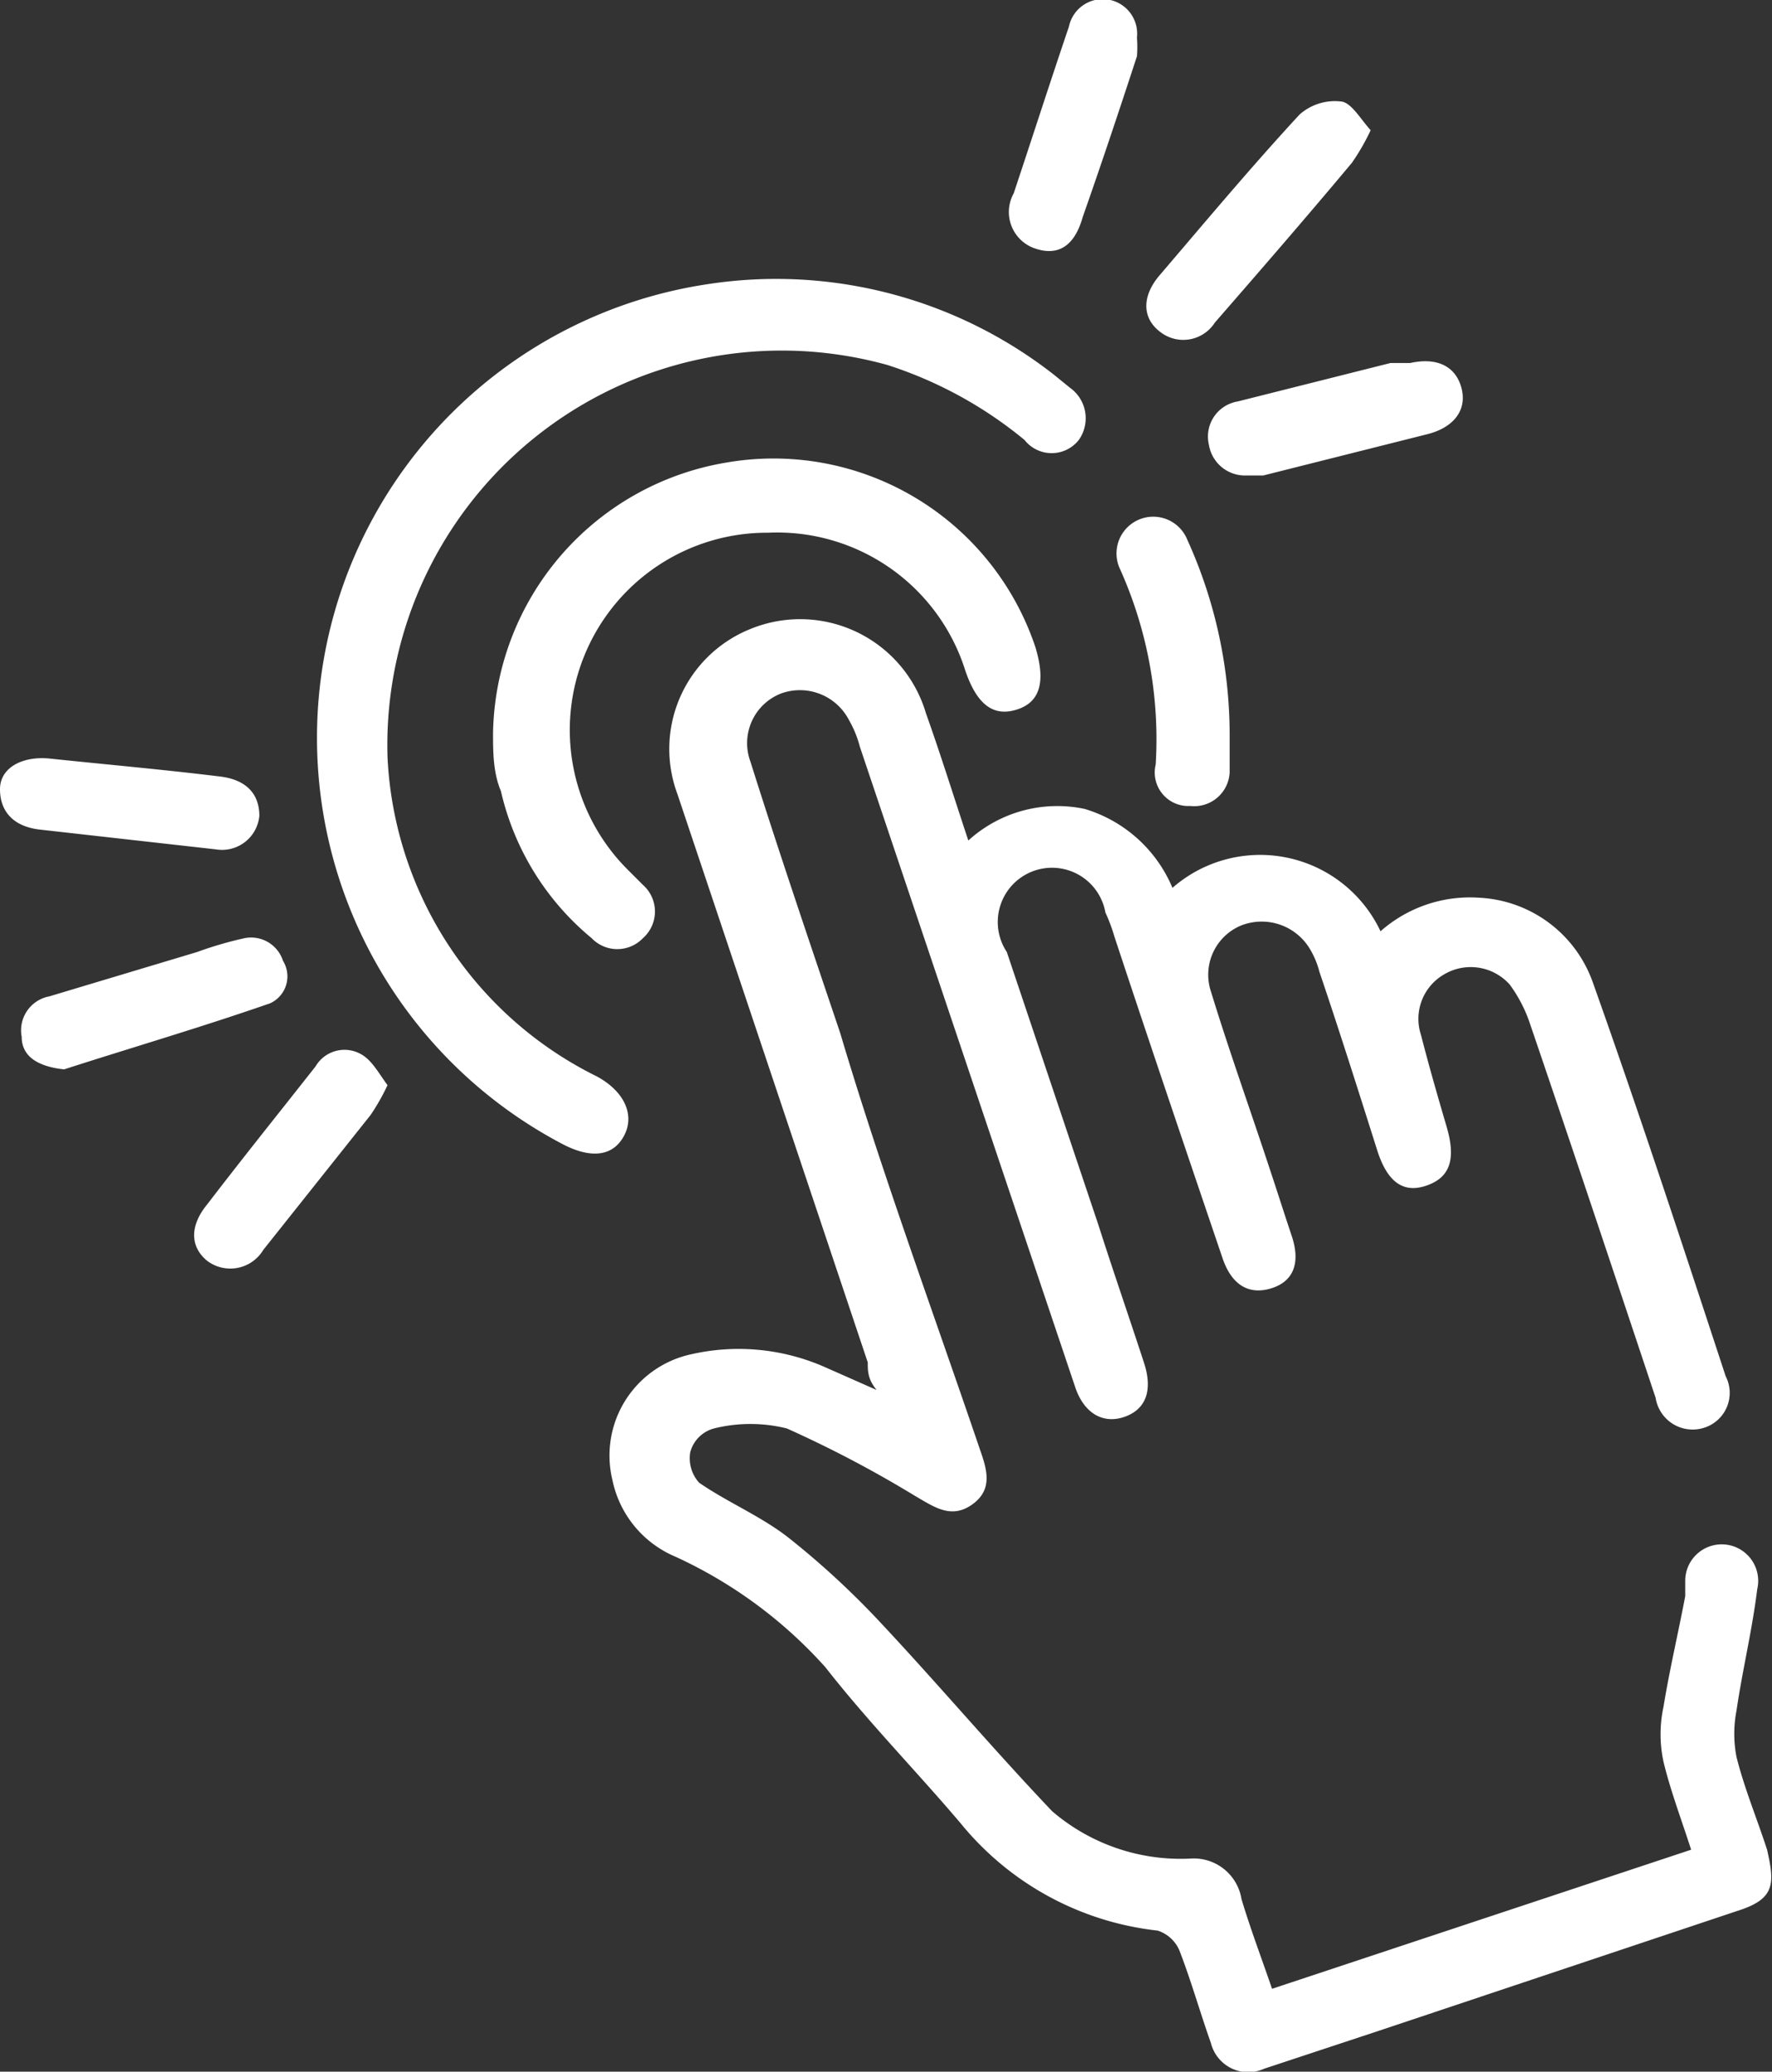
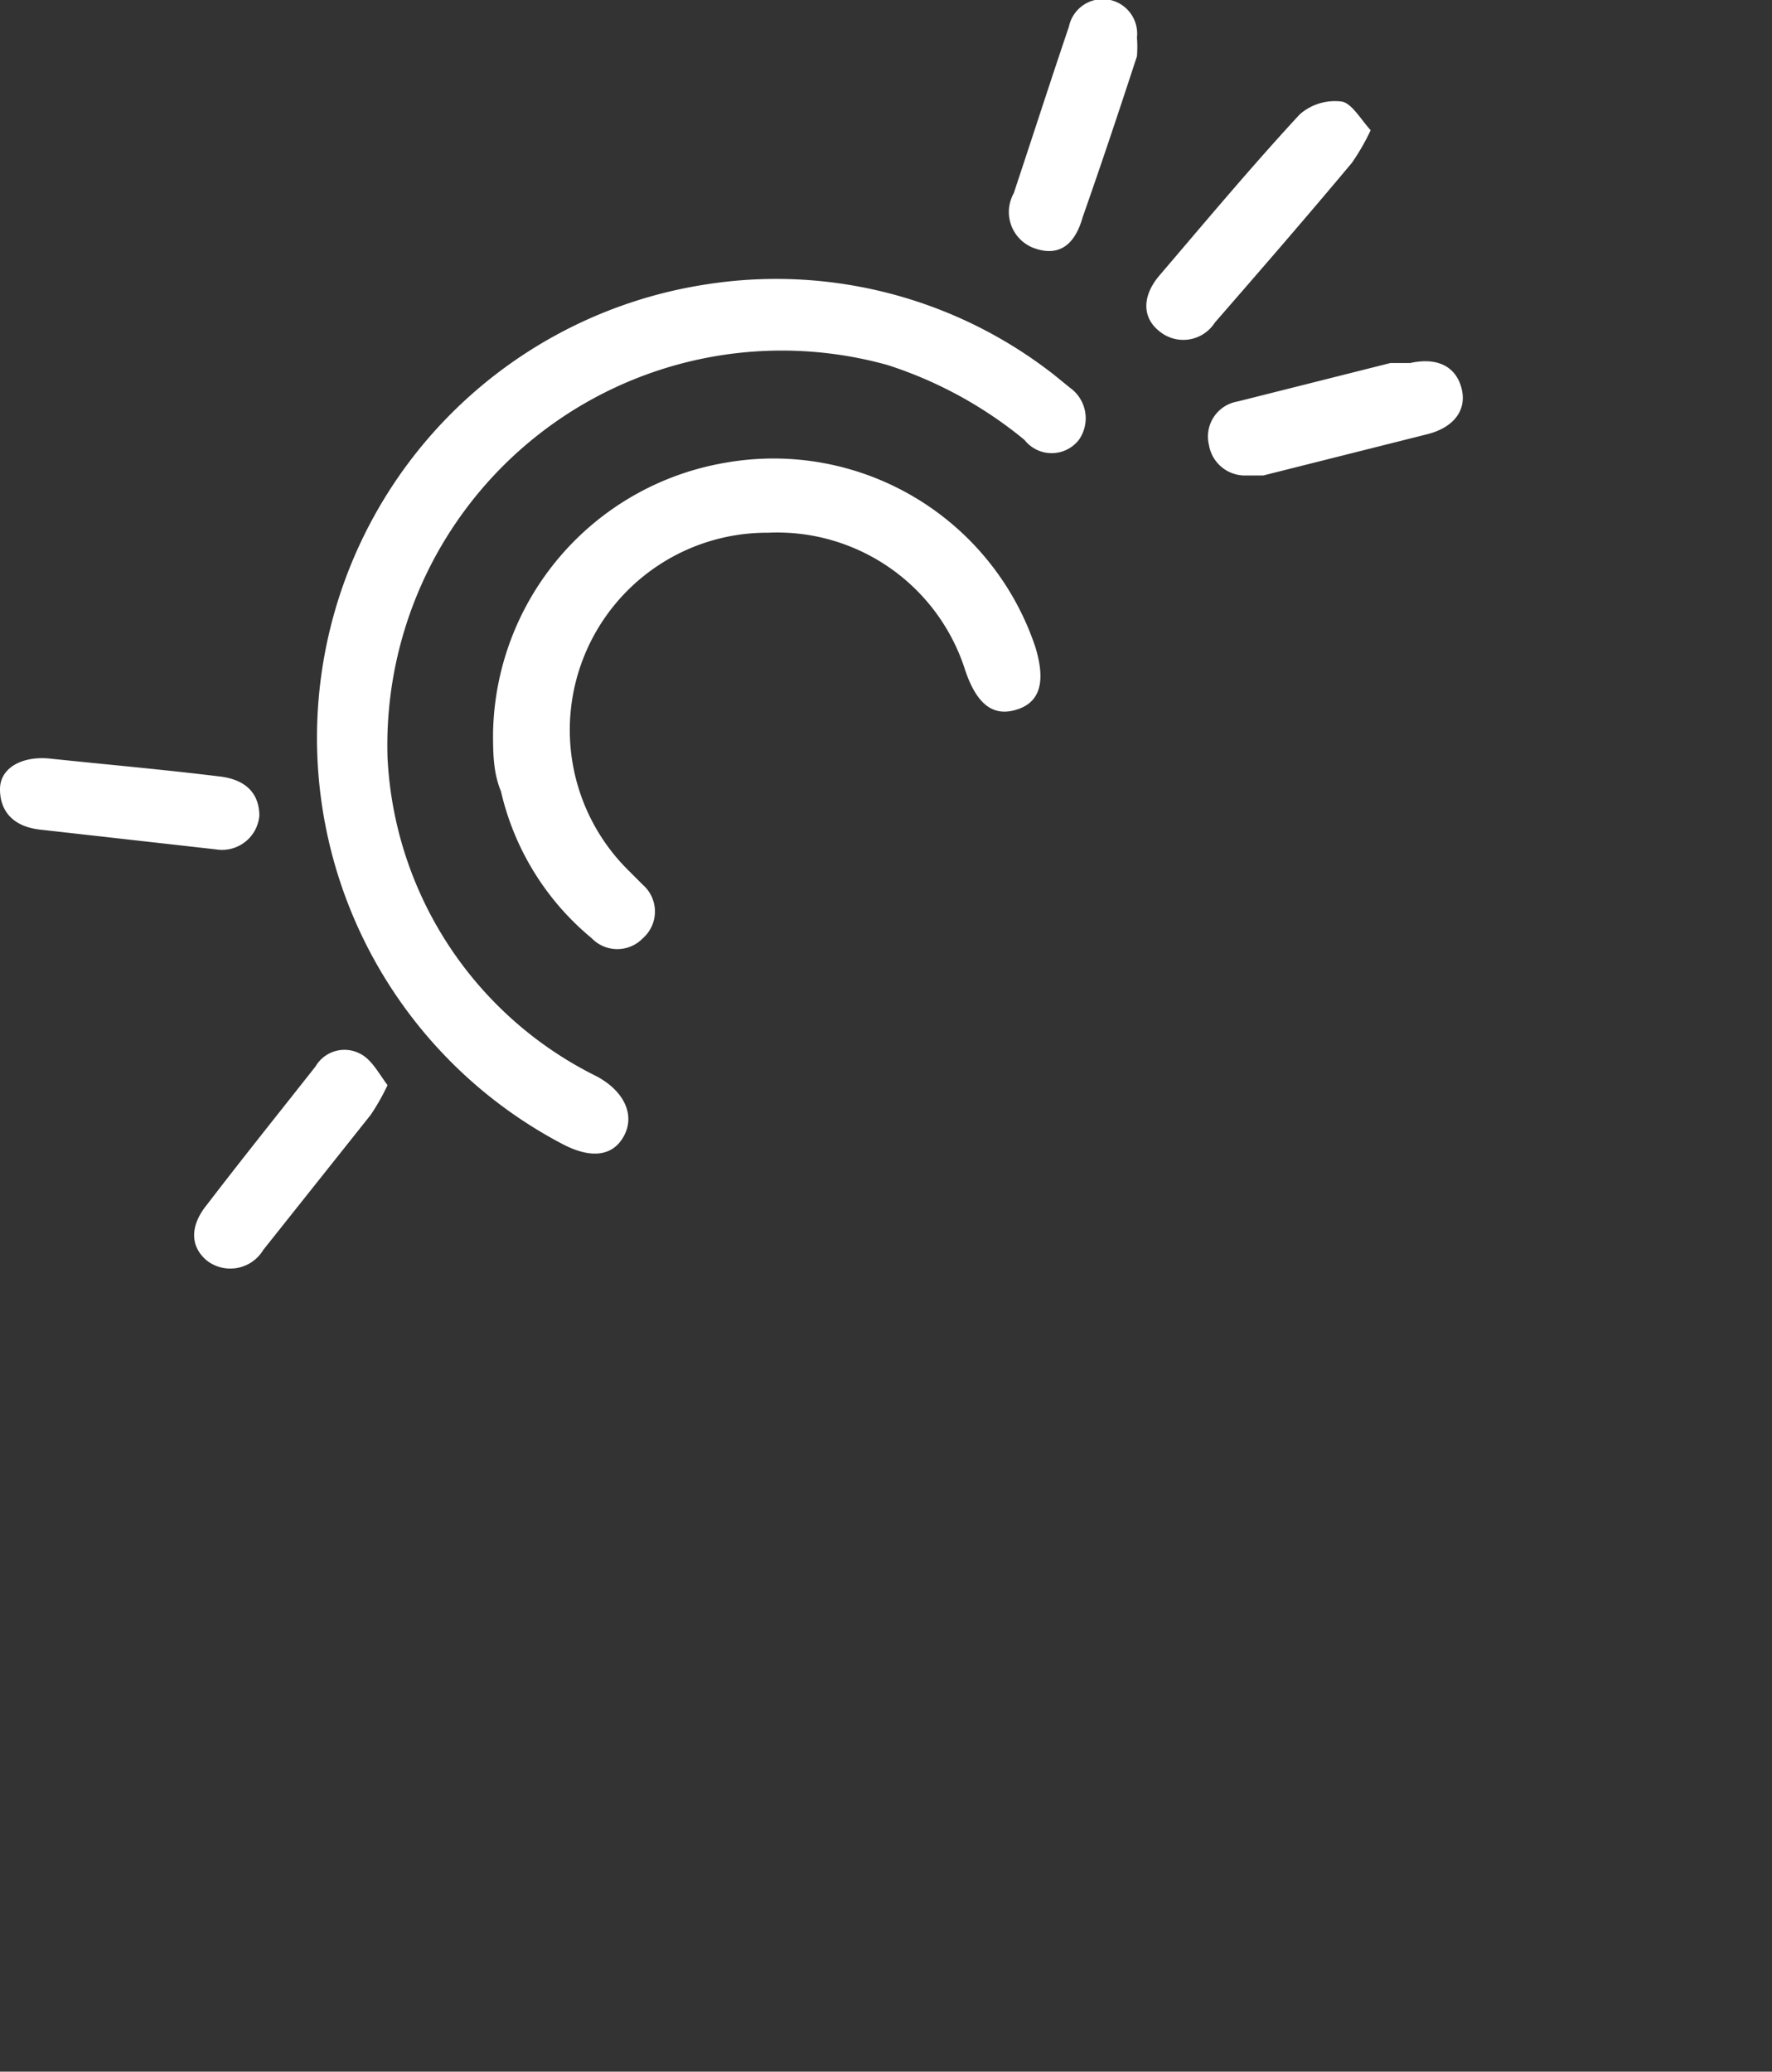
<svg xmlns="http://www.w3.org/2000/svg" viewBox="0 0 17.97 21">
  <rect x="0" y="0" width="17.97" height="21" fill="#333333" stroke="none" />
  <defs>
    <style>.cls-1{fill:#fff;}</style>
  </defs>
  <title>Recurso 8</title>
  <g id="Capa_2" data-name="Capa 2">
    <g id="Capa_1-2" data-name="Capa 1">
-       <path class="cls-1" d="M17.92,18.75c-.1-.31-.23-.62-.31-.94a1.23,1.23,0,0,1,0-.47c.06-.41.16-.82.21-1.23a.37.37,0,1,0-.73-.09c0,.05,0,.11,0,.16-.07.37-.16.75-.22,1.12a1.32,1.32,0,0,0,0,.56c.07.29.18.58.28.89L12.9,20.16c-.11-.32-.22-.61-.31-.91a.49.49,0,0,0-.52-.41,2,2,0,0,1-1.4-.48c-.59-.62-1.14-1.27-1.72-1.89A8.48,8.48,0,0,0,8,15.59c-.28-.22-.62-.36-.91-.56A.37.37,0,0,1,7,14.72a.34.34,0,0,1,.24-.24,1.53,1.53,0,0,1,.74,0,11.72,11.72,0,0,1,1.31.69c.19.11.36.23.57.08s.15-.35.08-.55c-.48-1.41-1-2.82-1.42-4.23-.31-.92-.62-1.83-.91-2.75a.54.54,0,0,1,.31-.69.56.56,0,0,1,.69.27,1.09,1.09,0,0,1,.11.27l2.18,6.48c.09.28.29.39.51.31s.28-.28.19-.55c-.15-.46-.31-.92-.46-1.39l-.93-2.77a.55.55,0,1,1,1-.4,1.7,1.7,0,0,1,.09.24c.36,1.09.73,2.18,1.1,3.27.09.26.26.37.49.3s.3-.26.21-.53-.14-.43-.21-.64c-.2-.61-.42-1.22-.61-1.84a.54.54,0,0,1,.31-.67.57.57,0,0,1,.7.25.85.85,0,0,1,.09.22c.2.59.39,1.19.58,1.79.1.33.26.46.5.38s.31-.26.21-.6-.18-.62-.26-.93a.52.52,0,0,1,.23-.61.53.53,0,0,1,.67.1,1.44,1.44,0,0,1,.21.41c.43,1.26.85,2.52,1.27,3.78a.38.38,0,0,0,.5.3.37.37,0,0,0,.21-.52c-.44-1.34-.88-2.68-1.35-4A1.29,1.29,0,0,0,15,9.1a1.37,1.37,0,0,0-1,.34A1.35,1.35,0,0,0,11.89,9,1.4,1.4,0,0,0,11,8.2a1.34,1.34,0,0,0-1.18.32c-.15-.45-.28-.87-.43-1.29A1.33,1.33,0,0,0,7.6,6.38a1.31,1.31,0,0,0-.73,1.67L8.8,13.81c0,.09,0,.17.09.28l-.52-.23A2.17,2.17,0,0,0,7,13.73,1.05,1.05,0,0,0,6.21,15a1.08,1.08,0,0,0,.64.78A4.63,4.63,0,0,1,8.37,16.9c.43.55.92,1.05,1.37,1.58a3,3,0,0,0,2,1.09.36.36,0,0,1,.22.2c.12.31.21.63.32.94a.39.39,0,0,0,.54.26L14,20.58l3.62-1.21C18,19.25,18,19.1,17.92,18.75Z" />
      <path class="cls-1" d="M6.05,10.91A3.81,3.81,0,0,1,3.93,7.68,4,4,0,0,1,9,3.7a4.2,4.2,0,0,1,1.39.76.35.35,0,0,0,.55,0,.38.38,0,0,0-.09-.53l-.16-.13a4.57,4.57,0,0,0-3.51-.92,4.65,4.65,0,0,0-1.47,8.72c.29.15.51.12.62-.09S6.33,11.06,6.05,10.91Z" />
      <path class="cls-1" d="M7.79,5.4a2,2,0,0,1,2,1.4c.12.35.29.47.53.39s.28-.3.18-.63A2.8,2.8,0,0,0,7.36,4.69,2.83,2.83,0,0,0,5,7.43c0,.19,0,.4.08.59A2.72,2.72,0,0,0,6,9.51a.36.36,0,0,0,.52,0,.36.36,0,0,0,0-.54l-.15-.15A2,2,0,0,1,7.79,5.4Z" />
      <path class="cls-1" d="M12.32,3.27c.47-.54.93-1.07,1.39-1.62a2.25,2.25,0,0,0,.19-.33c-.1-.11-.19-.27-.29-.29a.54.54,0,0,0-.43.13c-.49.53-.95,1.08-1.42,1.63-.18.21-.18.43,0,.57A.38.38,0,0,0,12.32,3.27Z" />
-       <path class="cls-1" d="M12.07,8.17a.36.36,0,0,0,.4-.34c0-.13,0-.27,0-.36a4.78,4.78,0,0,0-.43-2,.37.37,0,1,0-.69.28,4.21,4.21,0,0,1,.37,2A.34.34,0,0,0,12.07,8.17Z" />
-       <path class="cls-1" d="M2.87,9.74a.34.34,0,0,0-.39-.23A3.79,3.79,0,0,0,2,9.65L.5,10.1a.35.35,0,0,0-.28.41c0,.19.15.3.43.33.65-.21,1.37-.42,2.09-.67A.3.3,0,0,0,2.87,9.74Z" />
      <path class="cls-1" d="M2.19,8.61a.38.38,0,0,0,.44-.34c0-.22-.13-.37-.41-.4C1.65,7.8,1.08,7.75.51,7.69.23,7.66,0,7.78,0,8s.13.38.41.41Z" />
      <path class="cls-1" d="M12.26,4.51a.37.37,0,0,0,.37.31l.18,0,1.67-.42c.27-.07.4-.25.34-.47s-.25-.31-.52-.25l-.2,0-1.55.39A.36.36,0,0,0,12.26,4.51Z" />
      <path class="cls-1" d="M10.5,2.52c.21.07.39,0,.48-.32.19-.54.37-1.08.55-1.63a1.29,1.29,0,0,0,0-.19A.35.35,0,0,0,11.26,0a.35.35,0,0,0-.42.27c-.19.56-.37,1.12-.56,1.69A.39.39,0,0,0,10.5,2.52Z" />
      <path class="cls-1" d="M3.65,10.68a.34.34,0,0,0-.45.13c-.37.47-.74.93-1.1,1.4-.18.22-.17.43,0,.57a.39.39,0,0,0,.57-.11L3.76,11.3A2.24,2.24,0,0,0,3.93,11C3.84,10.88,3.77,10.74,3.65,10.68Z" />
    </g>
  </g>
</svg>